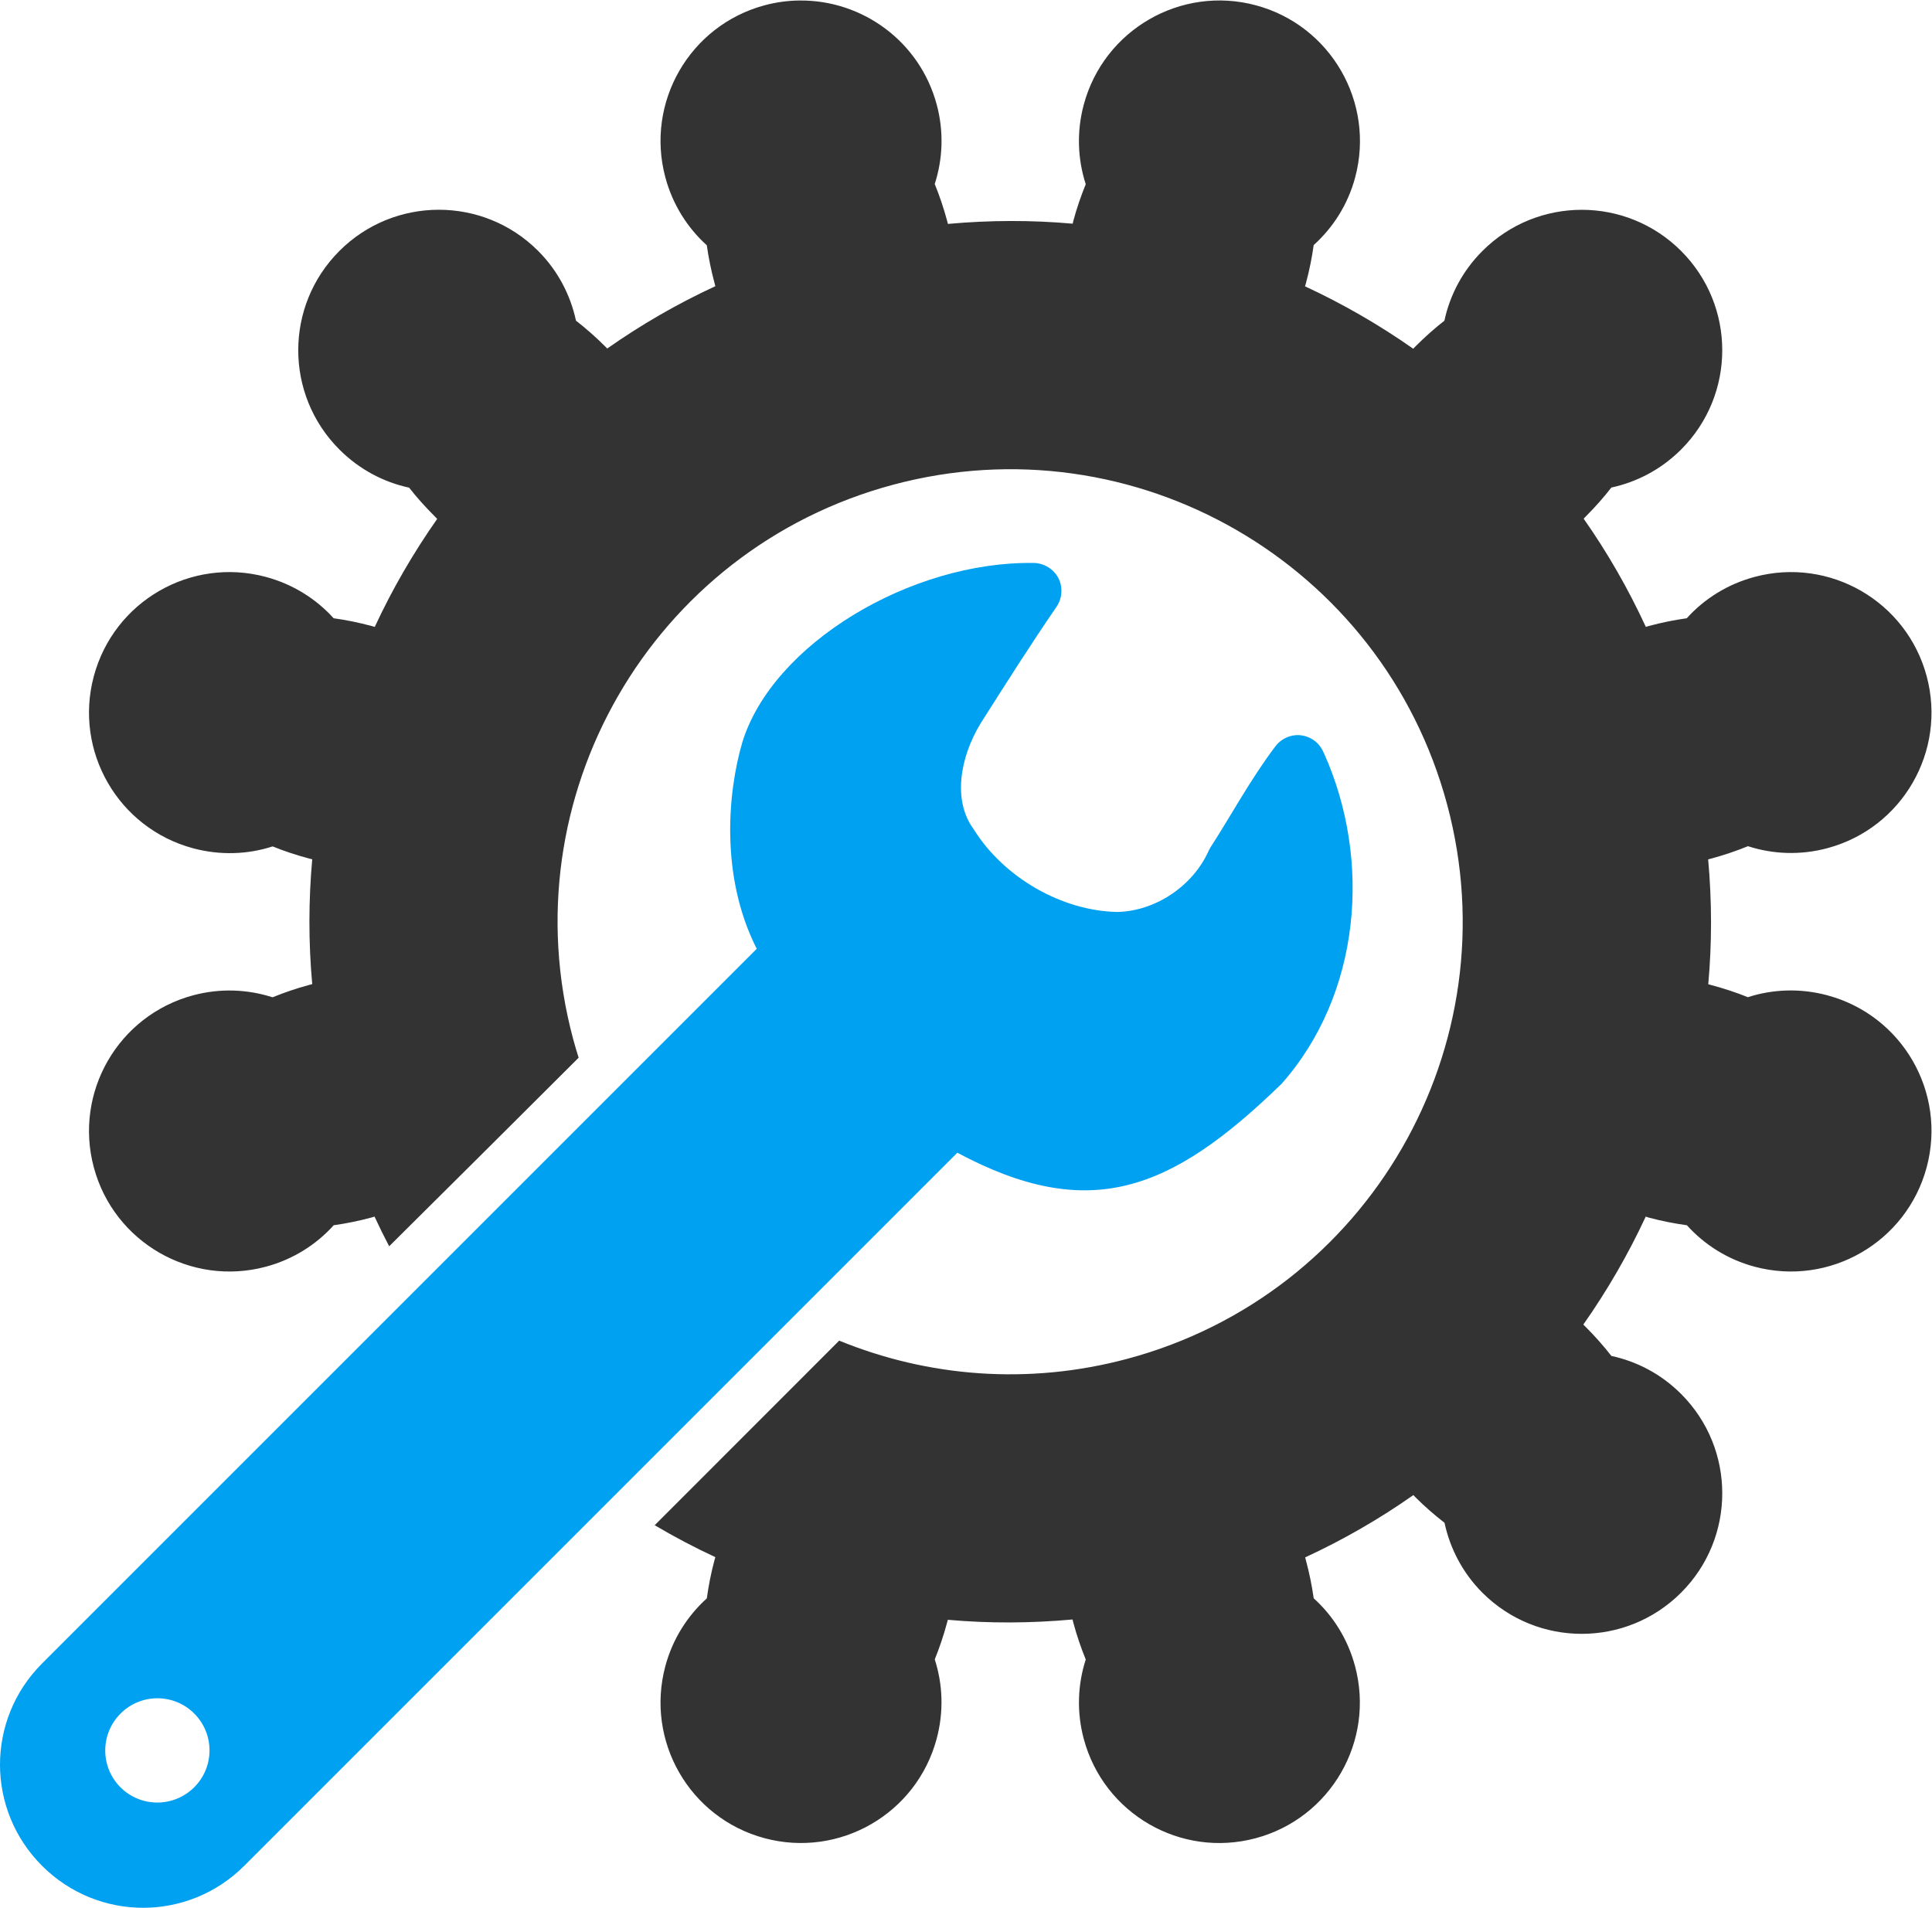
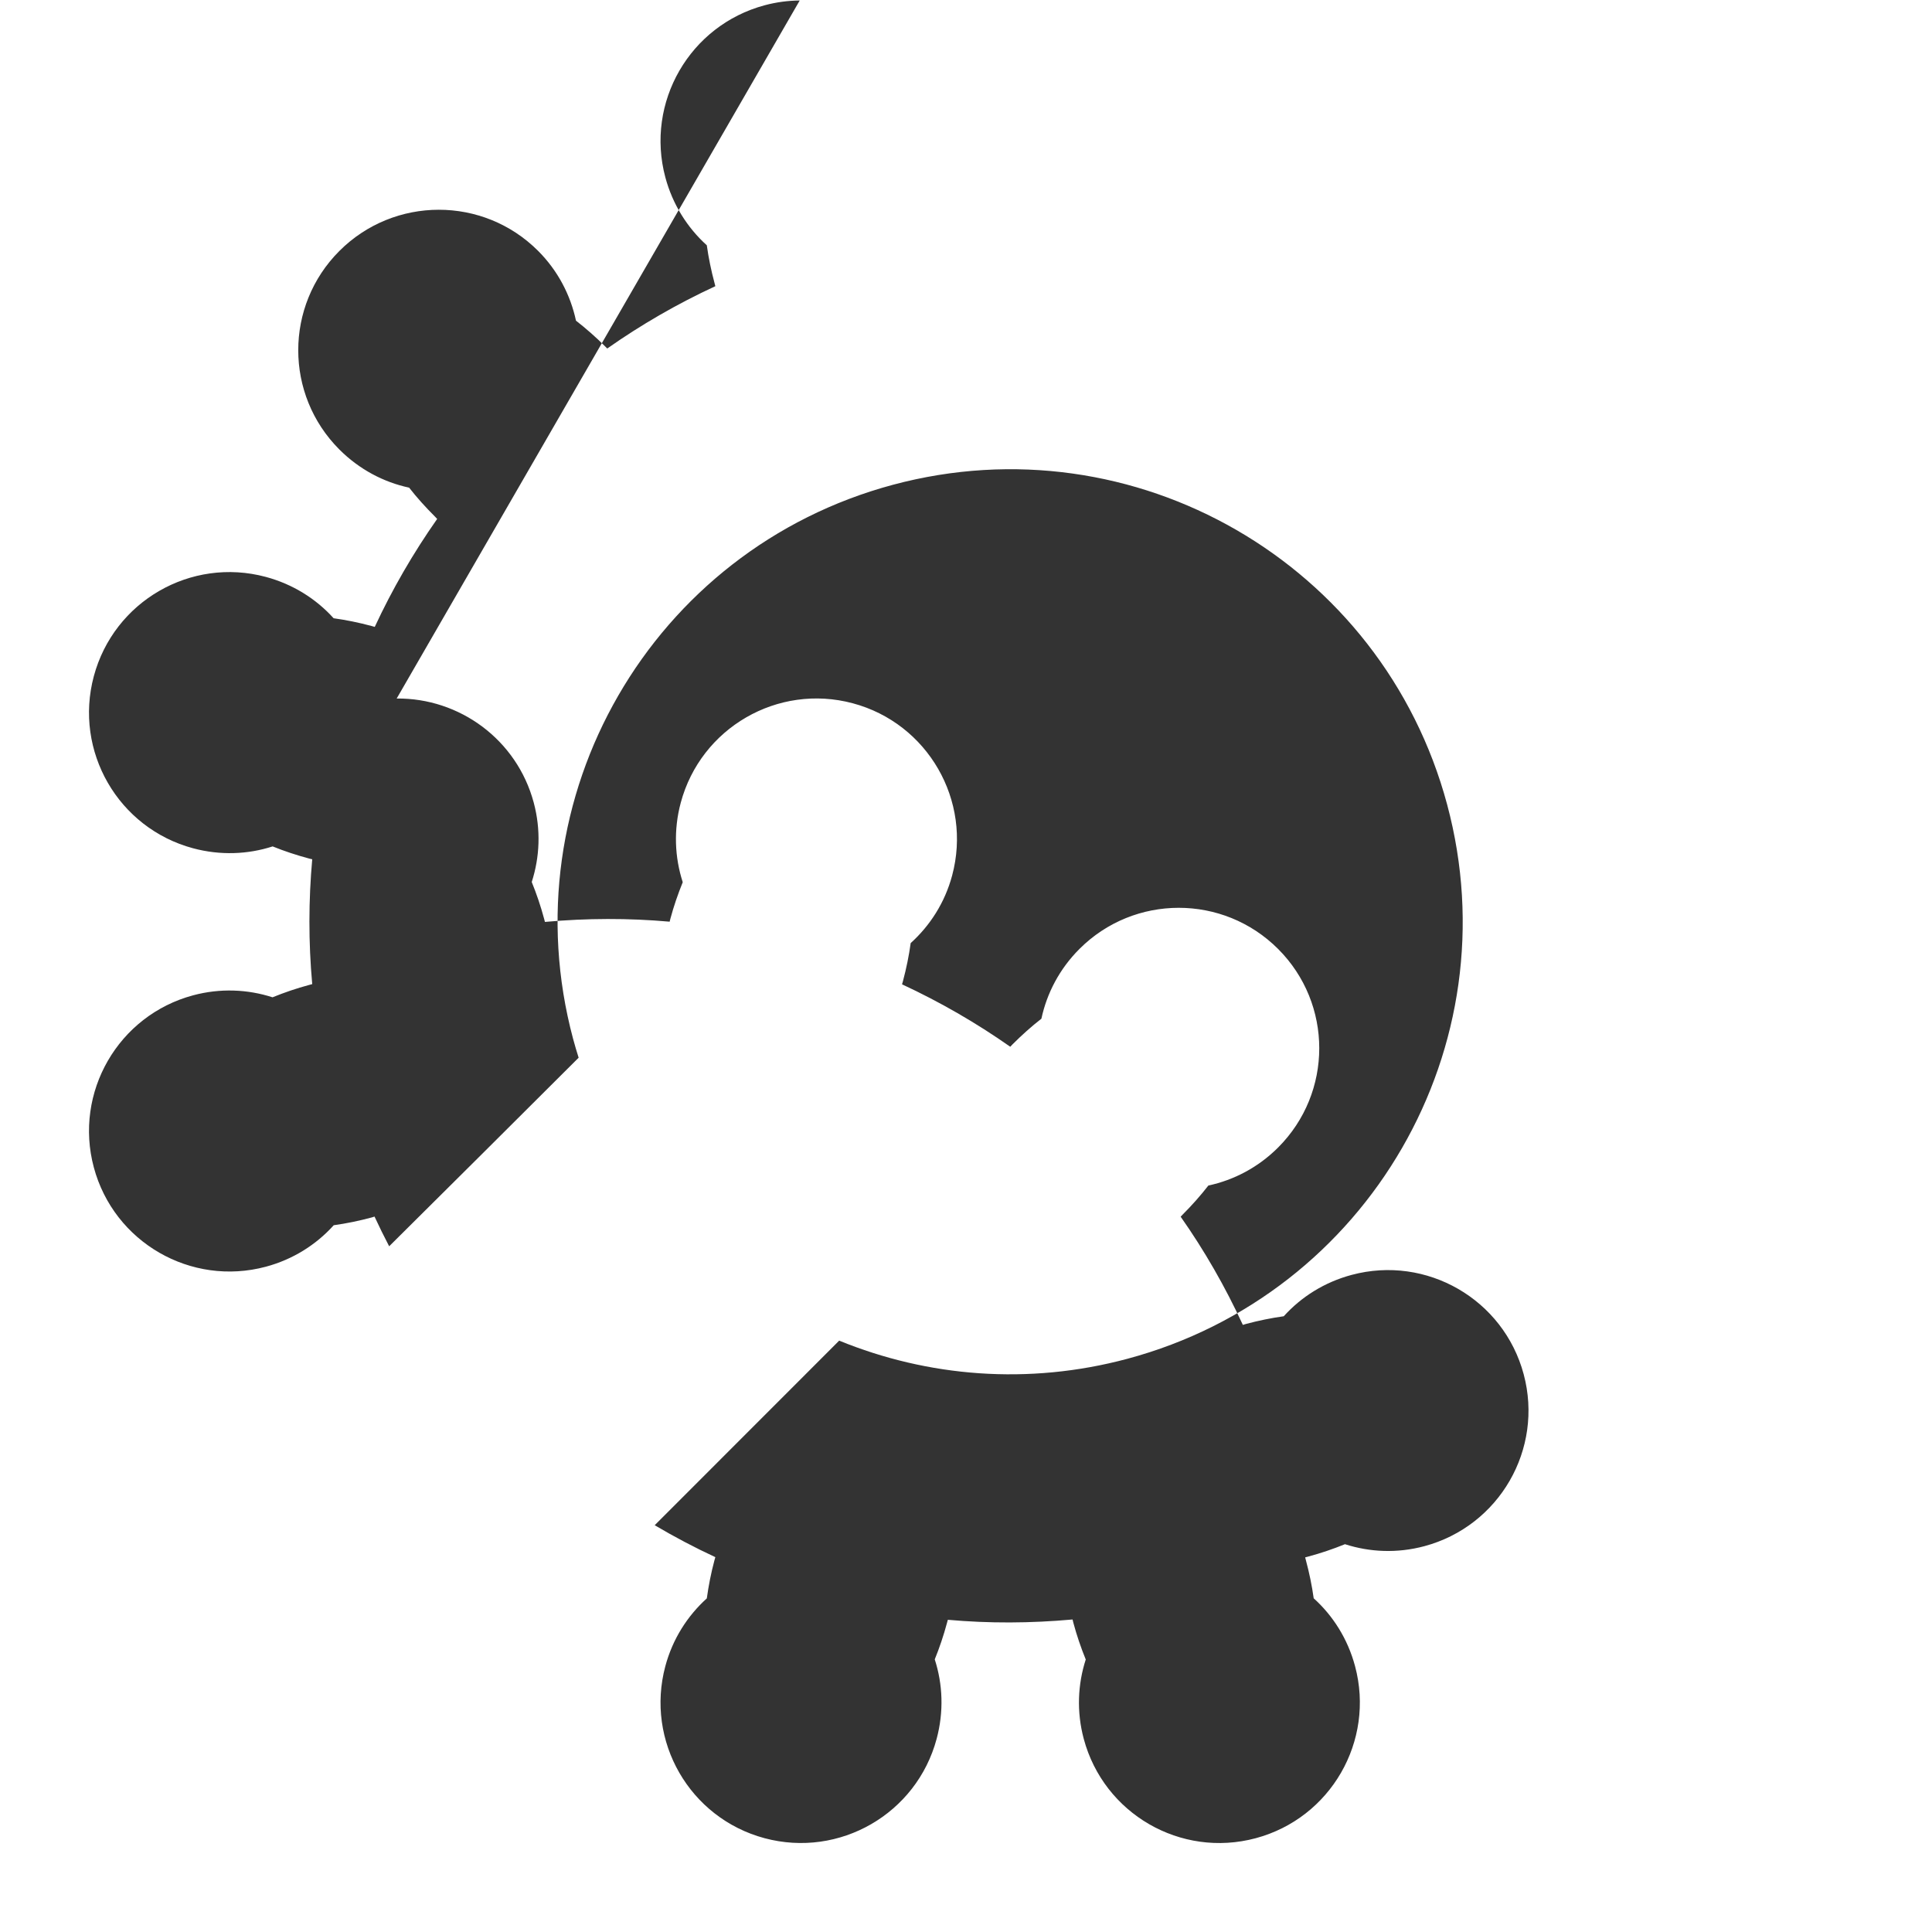
<svg xmlns="http://www.w3.org/2000/svg" viewBox="0 0 1280 1263.987" height="1263.987" width="1280" xml:space="preserve" id="svg2" version="1.1">
  <defs id="defs6" />
  <g transform="matrix(1.333,0,0,-1.333,0,1263.987)" id="g10">
    <g transform="scale(0.1)" id="g12">
-       <path id="path14" style="fill:#00a1f1;fill-opacity:1;fill-rule:nonzero;stroke:none" d="m 965.449,965.449 c -101.203,101.221 -265.035,101.221 -366.238,0 -101.203,-101.207 -101.59,-265.418 -0.387,-366.629 101.199,-101.218 265.418,-100.84 366.621,0.371 101.205,101.211 101.205,265.051 0,366.258 z M 6547.55,5788.26 c 11.34,-11.32 20.74,-24.6 27.58,-39.07 l 4.22,-8.82 c 0.54,-1.16 1.05,-2.06 1.54,-3.03 237.01,-529.02 184.98,-1197.31 -214.92,-1646.18 l -0.39,0.37 C 5818.79,3561.58 5414.6,3402.28 4758.11,3752.87 L 1214.08,208.852 c -278.451,-278.473 -726.791,-278.473 -1005.24,0 -278.453,278.48 -278.453,726.789 0,1005.268 l 3552.07,3552.08 0.75,0.97 -1.92,1.91 c -179.07,355.84 -144.3,769.96 -70.49,1022.86 149.97,490.08 838.59,902.28 1450.02,892.23 49.87,-0.75 98.16,-30.78 121.06,-75.07 22.89,-44.29 19.42,-100.99 -8.82,-142.13 -129.72,-188.85 -252.78,-383.32 -377.35,-579.63 -0.38,-0.75 -0.75,-1.17 -1.17,-1.92 -101.86,-168.41 -138.12,-380.51 -35.24,-522.52 1.61,-2.25 3.13,-4.54 4.59,-6.9 149.1,-235.88 434.75,-401.25 711.41,-406.47 190.58,4.47 375.6,129.75 453.59,304.17 2.85,6.34 6.18,12.52 9.96,18.37 101.87,157.24 195.78,334.02 322.18,501.49 23.76,31.35 61.53,51.94 100.76,54.75 39.23,2.81 79.27,-12.19 107.27,-39.82 l 0.04,-0.23" />
-       <path id="path16" style="fill:#333333;fill-opacity:1;fill-rule:nonzero;stroke:none" d="m 3974.74,9479.84 c -57.59,-0.56 -115.93,-8.1 -174.13,-23.7 -372.49,-99.82 -593.53,-482.74 -493.73,-855.23 36.15,-134.88 109.61,-250.65 206.09,-337.76 8.61,-62.06 21.52,-124.84 38.57,-188.44 l 3.85,-14.88 c -190.18,-87.98 -369.73,-191.93 -537.25,-309.72 -3.41,3.45 -7.02,7.02 -10.48,10.47 -46.73,46.76 -95.3,89.25 -144.92,127.83 -27.25,127.02 -89.77,248.52 -188.45,347.14 -272.68,272.66 -714.78,272.07 -987.46,-0.56 -272.68,-272.7 -272.67,-714.23 0,-986.93 98.76,-98.73 219.48,-162.33 346.6,-189.56 38.49,-49.46 81.8,-97.24 128.39,-143.81 3.74,-3.75 7.26,-7.88 11.02,-11.59 -118.98,-169.43 -222.99,-348.94 -310.23,-536.7 -5.14,1.35 -10.27,3.04 -15.44,4.42 -63.84,17.14 -126.74,29.97 -189,38.59 -87.11,96.38 -202.43,169.39 -337.23,205.54 -372.483,99.79 -754.858,-121.24 -854.663,-493.73 -99.812,-372.48 121.239,-755.4 493.731,-855.22 134.902,-36.11 271.392,-30.64 395.092,9.37 58.07,-23.58 118.76,-43.57 182.39,-60.63 4.72,-1.17 9.62,-2.1 14.33,-3.3 -18.29,-204.16 -18.92,-411.61 0,-620.48 l -14.33,-3.86 c -63.83,-17.1 -124.71,-38.07 -182.94,-61.73 -123.62,39.9 -259.73,46.01 -394.542,9.94 -372.485,-99.83 -593.531,-482.74 -493.731,-855.23 99.805,-372.49 482.731,-593.51 855.203,-493.72 134.92,36.15 250.11,109.61 337.24,206.1 62.07,8.62 124.82,21.52 188.45,38.59 4.85,1.16 9.5,3.11 14.32,4.42 23.09,-49.91 47.48,-99.3 72.74,-147.67 314.21,312.11 628.46,624.3 941.72,937.31 -9.67,30.82 -19.12,62.21 -27.55,93.71 -321.45,1199.7 390.6,2432.63 1590.29,2754.08 1199.7,321.45 2432.63,-390.64 2754.09,-1590.26 321.47,-1199.74 -390.04,-2432.63 -1589.74,-2754.08 -493.65,-132.3 -993.04,-89.29 -1432.15,90.33 -305.81,-305.7 -611.12,-611.73 -916.93,-917.47 97.86,-57.79 198.18,-110.74 301.42,-158.7 -1.44,-5.18 -3.02,-10.24 -4.41,-15.45 -17.1,-63.83 -29.4,-127.31 -38.02,-189.53 -96.37,-87.11 -169.95,-201.9 -206.08,-336.67 -99.81,-372.449 120.69,-755.398 493.18,-855.23 372.48,-99.789 755.4,121.242 855.2,493.73 36.16,134.879 30.61,271.38 -9.37,395.06 23.58,58.09 44.12,118.76 61.17,182.4 1.27,4.69 2.65,9.56 3.86,14.33 204.12,-18.3 411.05,-17.37 619.91,1.53 1.38,-5.14 2.48,-10.83 3.86,-15.97 17.1,-63.83 38.04,-124.69 61.71,-182.93 -39.9,-123.6 -46.04,-259.72 -9.91,-394.541 99.8,-372.48 482.17,-593.547 854.65,-493.719 372.49,99.79 593.54,482.743 493.74,855.22 -36.16,134.93 -109.06,250.13 -205.54,337.24 -8.61,62.07 -21.52,124.84 -38.58,188.48 l -3.85,14.85 c 190.21,87.97 370.28,191.89 537.81,309.71 3.42,-3.49 6.47,-7.01 9.92,-10.46 46.74,-46.73 95.31,-88.73 144.92,-127.31 27.25,-127.02 89.77,-249.04 188.46,-347.7 272.66,-272.63 714.78,-272.22 987.46,0.56 272.67,272.7 272.67,714.79 0,987.45 -98.76,98.77 -219.49,161.81 -346.6,189 -38.51,49.5 -81.26,97.8 -127.84,144.37 -3.79,3.79 -7.77,7.8 -11.58,11.55 118.99,169.39 222.99,348.98 310.24,536.71 5.02,-1.35 9.8,-3.6 14.87,-4.99 63.83,-17.06 127.31,-29.44 189.56,-38.03 87.12,-96.41 201.87,-169.95 336.69,-206.06 372.48,-99.79 755.4,121.8 855.2,494.25 99.81,372.49 -121.24,754.88 -493.73,854.66 -134.91,36.15 -271.4,30.64 -395.09,-9.37 -58.07,23.55 -119.31,43.57 -182.94,60.6 -4.72,1.16 -9.07,2.66 -13.78,3.86 18.31,204.19 18.38,411.53 -0.56,620.48 l 14.33,3.86 c 63.84,17.1 125.27,38.03 183.5,61.73 123.63,-39.94 259.73,-46.02 394.54,-9.9 372.48,99.78 593.55,482.13 493.73,854.66 -99.8,372.45 -482.73,593.51 -855.21,493.72 -134.91,-36.15 -250.1,-109.08 -337.23,-205.53 -62.08,-8.63 -125.37,-21.53 -189.01,-38.59 -4.84,-1.16 -9.49,-3.08 -14.32,-4.39 -88.02,190.35 -191.26,370.16 -309.13,537.83 3.47,3.41 6.46,7.01 9.92,10.46 46.73,46.76 89.25,94.8 127.83,144.38 127.01,27.3 247.91,90.33 346.61,189 272.66,272.7 272.68,714.22 0,986.88 -272.68,272.67 -714.78,272.74 -987.46,0 -98.76,-98.77 -161.79,-219.48 -189.01,-346.61 -49.45,-38.51 -97.24,-81.26 -143.82,-127.84 -3.68,-3.67 -7.41,-7.83 -11.02,-11.58 -169.61,119.13 -349.82,222.86 -537.81,310.23 1.44,5.14 3.02,10.24 4.4,15.45 17.11,63.83 29.97,127.28 38.58,189.57 96.37,87.07 169.96,201.3 206.08,336.11 99.82,372.45 -121.24,755.96 -493.73,855.75 -372.49,99.79 -755.4,-121.8 -855.2,-494.29 -36.15,-134.88 -30.07,-271.38 9.91,-395.06 -23.57,-58.09 -44.66,-118.76 -61.71,-182.4 -1.27,-4.69 -2.09,-9.08 -3.31,-13.76 -203.79,18.18 -411.41,17.77 -619.92,-1.17 l -3.86,14.89 c -17.11,63.83 -38.04,125.25 -61.71,183.49 39.89,123.64 46.04,259.72 9.92,394.54 -84.21,314.29 -370.12,520.54 -681.08,517.42 l 0.02,0.19" />
+       <path id="path16" style="fill:#333333;fill-opacity:1;fill-rule:nonzero;stroke:none" d="m 3974.74,9479.84 c -57.59,-0.56 -115.93,-8.1 -174.13,-23.7 -372.49,-99.82 -593.53,-482.74 -493.73,-855.23 36.15,-134.88 109.61,-250.65 206.09,-337.76 8.61,-62.06 21.52,-124.84 38.57,-188.44 l 3.85,-14.88 c -190.18,-87.98 -369.73,-191.93 -537.25,-309.72 -3.41,3.45 -7.02,7.02 -10.48,10.47 -46.73,46.76 -95.3,89.25 -144.92,127.83 -27.25,127.02 -89.77,248.52 -188.45,347.14 -272.68,272.66 -714.78,272.07 -987.46,-0.56 -272.68,-272.7 -272.67,-714.23 0,-986.93 98.76,-98.73 219.48,-162.33 346.6,-189.56 38.49,-49.46 81.8,-97.24 128.39,-143.81 3.74,-3.75 7.26,-7.88 11.02,-11.59 -118.98,-169.43 -222.99,-348.94 -310.23,-536.7 -5.14,1.35 -10.27,3.04 -15.44,4.42 -63.84,17.14 -126.74,29.97 -189,38.59 -87.11,96.38 -202.43,169.39 -337.23,205.54 -372.483,99.79 -754.858,-121.24 -854.663,-493.73 -99.812,-372.48 121.239,-755.4 493.731,-855.22 134.902,-36.11 271.392,-30.64 395.092,9.37 58.07,-23.58 118.76,-43.57 182.39,-60.63 4.72,-1.17 9.62,-2.1 14.33,-3.3 -18.29,-204.16 -18.92,-411.61 0,-620.48 l -14.33,-3.86 c -63.83,-17.1 -124.71,-38.07 -182.94,-61.73 -123.62,39.9 -259.73,46.01 -394.542,9.94 -372.485,-99.83 -593.531,-482.74 -493.731,-855.23 99.805,-372.49 482.731,-593.51 855.203,-493.72 134.92,36.15 250.11,109.61 337.24,206.1 62.07,8.62 124.82,21.52 188.45,38.59 4.85,1.16 9.5,3.11 14.32,4.42 23.09,-49.91 47.48,-99.3 72.74,-147.67 314.21,312.11 628.46,624.3 941.72,937.31 -9.67,30.82 -19.12,62.21 -27.55,93.71 -321.45,1199.7 390.6,2432.63 1590.29,2754.08 1199.7,321.45 2432.63,-390.64 2754.09,-1590.26 321.47,-1199.74 -390.04,-2432.63 -1589.74,-2754.08 -493.65,-132.3 -993.04,-89.29 -1432.15,90.33 -305.81,-305.7 -611.12,-611.73 -916.93,-917.47 97.86,-57.79 198.18,-110.74 301.42,-158.7 -1.44,-5.18 -3.02,-10.24 -4.41,-15.45 -17.1,-63.83 -29.4,-127.31 -38.02,-189.53 -96.37,-87.11 -169.95,-201.9 -206.08,-336.67 -99.81,-372.449 120.69,-755.398 493.18,-855.23 372.48,-99.789 755.4,121.242 855.2,493.73 36.16,134.879 30.61,271.38 -9.37,395.06 23.58,58.09 44.12,118.76 61.17,182.4 1.27,4.69 2.65,9.56 3.86,14.33 204.12,-18.3 411.05,-17.37 619.91,1.53 1.38,-5.14 2.48,-10.83 3.86,-15.97 17.1,-63.83 38.04,-124.69 61.71,-182.93 -39.9,-123.6 -46.04,-259.72 -9.91,-394.541 99.8,-372.48 482.17,-593.547 854.65,-493.719 372.49,99.79 593.54,482.743 493.74,855.22 -36.16,134.93 -109.06,250.13 -205.54,337.24 -8.61,62.07 -21.52,124.84 -38.58,188.48 l -3.85,14.85 l 14.33,3.86 c 63.84,17.1 125.27,38.03 183.5,61.73 123.63,-39.94 259.73,-46.02 394.54,-9.9 372.48,99.78 593.55,482.13 493.73,854.66 -99.8,372.45 -482.73,593.51 -855.21,493.72 -134.91,-36.15 -250.1,-109.08 -337.23,-205.53 -62.08,-8.63 -125.37,-21.53 -189.01,-38.59 -4.84,-1.16 -9.49,-3.08 -14.32,-4.39 -88.02,190.35 -191.26,370.16 -309.13,537.83 3.47,3.41 6.46,7.01 9.92,10.46 46.73,46.76 89.25,94.8 127.83,144.38 127.01,27.3 247.91,90.33 346.61,189 272.66,272.7 272.68,714.22 0,986.88 -272.68,272.67 -714.78,272.74 -987.46,0 -98.76,-98.77 -161.79,-219.48 -189.01,-346.61 -49.45,-38.51 -97.24,-81.26 -143.82,-127.84 -3.68,-3.67 -7.41,-7.83 -11.02,-11.58 -169.61,119.13 -349.82,222.86 -537.81,310.23 1.44,5.14 3.02,10.24 4.4,15.45 17.11,63.83 29.97,127.28 38.58,189.57 96.37,87.07 169.96,201.3 206.08,336.11 99.82,372.45 -121.24,755.96 -493.73,855.75 -372.49,99.79 -755.4,-121.8 -855.2,-494.29 -36.15,-134.88 -30.07,-271.38 9.91,-395.06 -23.57,-58.09 -44.66,-118.76 -61.71,-182.4 -1.27,-4.69 -2.09,-9.08 -3.31,-13.76 -203.79,18.18 -411.41,17.77 -619.92,-1.17 l -3.86,14.89 c -17.11,63.83 -38.04,125.25 -61.71,183.49 39.89,123.64 46.04,259.72 9.92,394.54 -84.21,314.29 -370.12,520.54 -681.08,517.42 l 0.02,0.19" />
    </g>
  </g>
</svg>